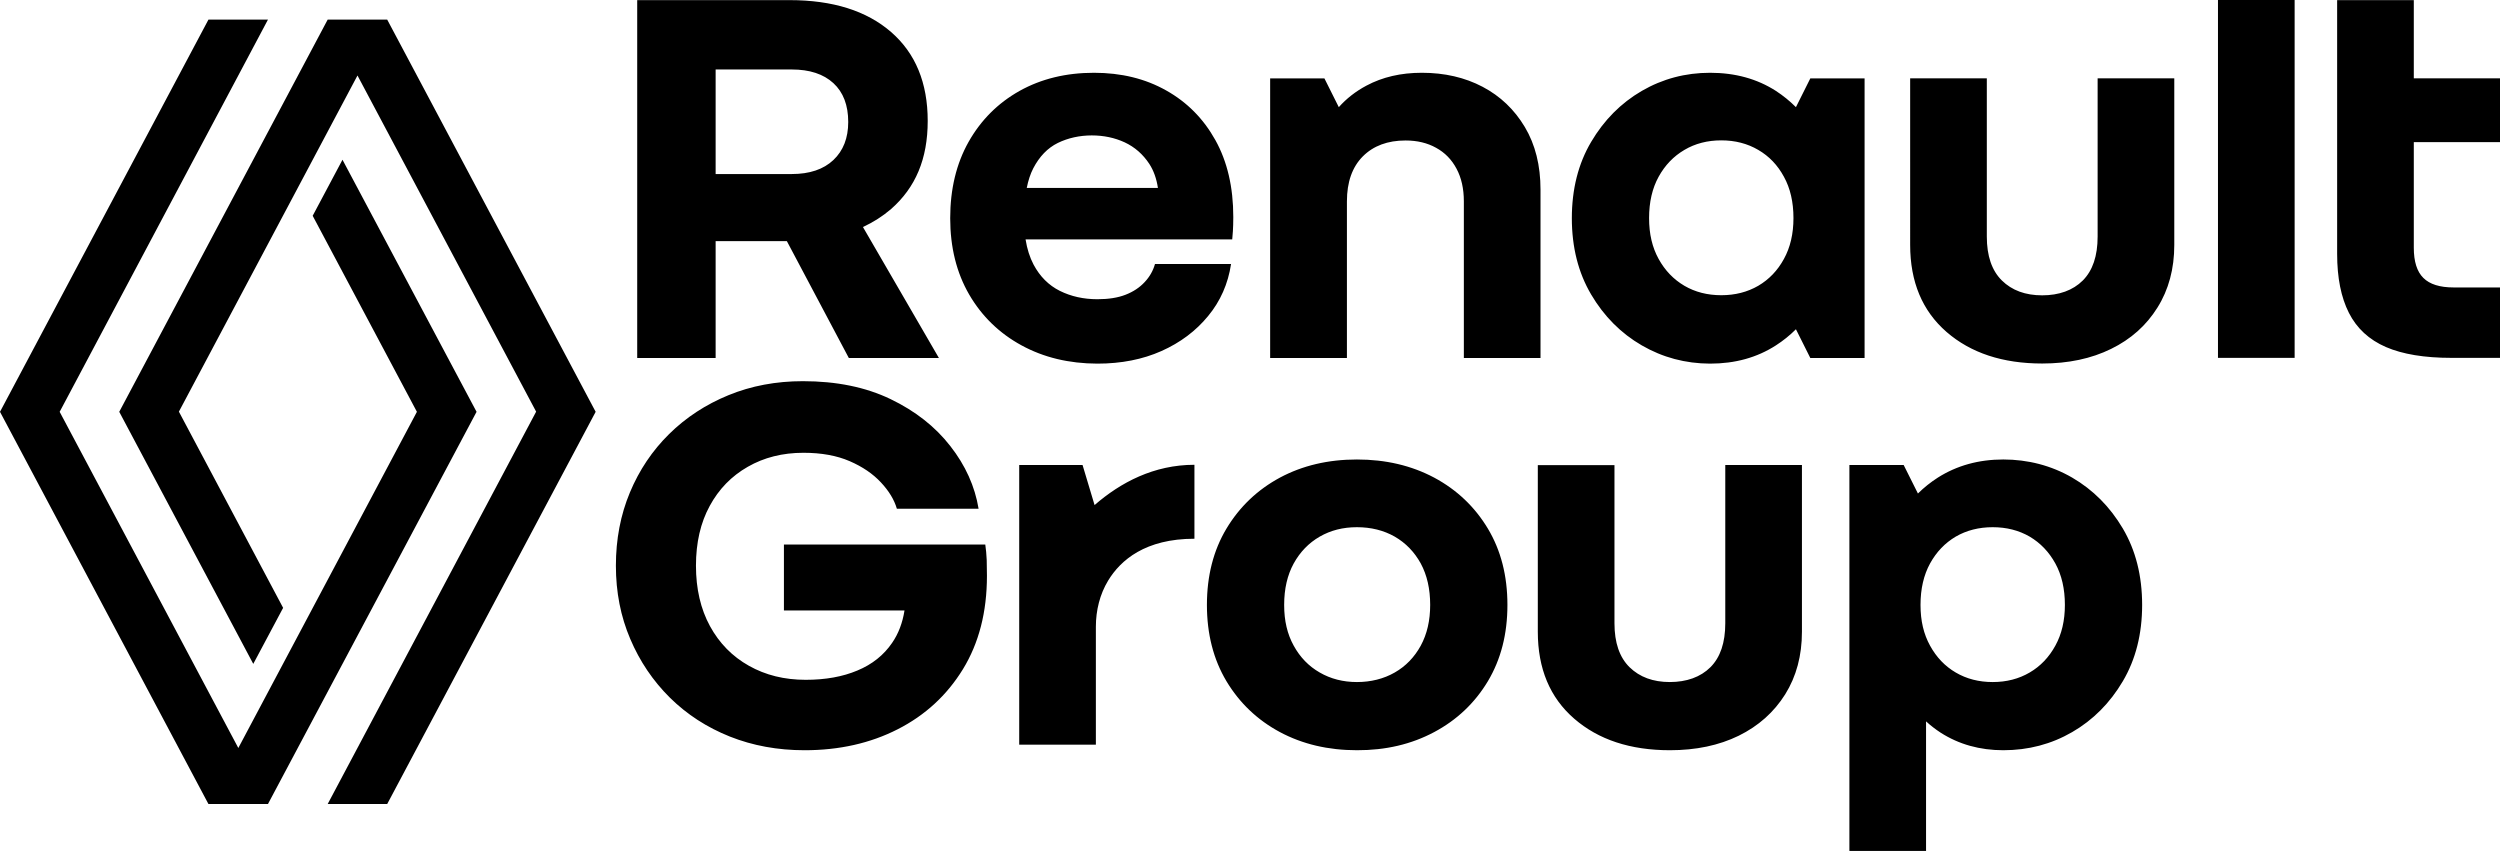
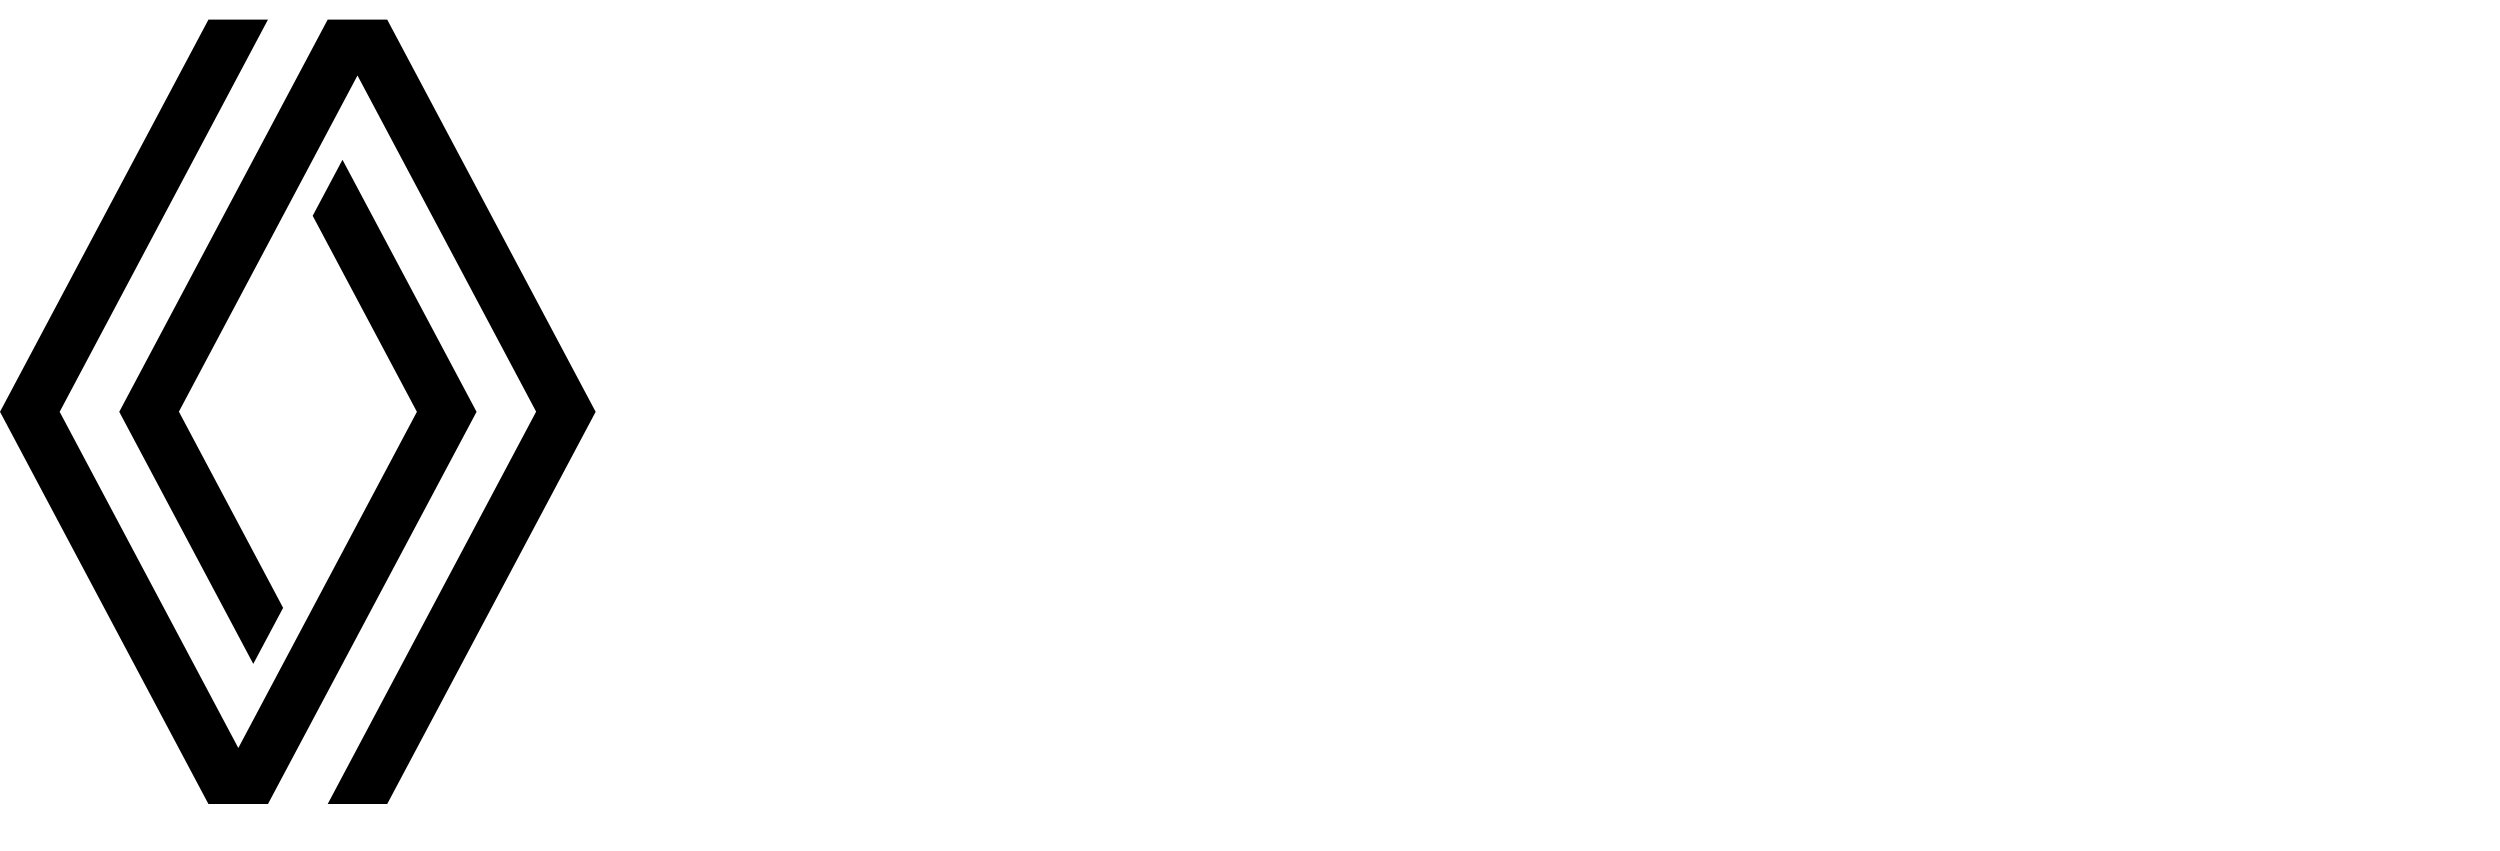
<svg xmlns="http://www.w3.org/2000/svg" id="Layer_1" data-name="Layer 1" viewBox="0 0 2123.02 722.6">
  <defs>
    <style>
      .cls-1 {
        fill-rule: evenodd;
      }
    </style>
  </defs>
-   <path id="Layer" class="cls-1" d="M607.72,304h-66.6V.1h129.3c36.73,0,65.5,9.03,86.3,27.1,20.73,18,31.1,43.17,31.1,75.5s-10.37,56.6-31.1,74.8c-7.1,6.1-15.1,11.2-23.9,15.3l64.5,111.2h-76.5l-52.6-99.2h-60.5v99.2ZM607.72,59v88.8h64.6c15.2,0,27-3.97,35.4-11.9,8.4-7.93,12.6-18.7,12.6-32.3,0-14.27-4.2-25.27-12.6-33-8.4-7.73-20.2-11.6-35.4-11.6h-64.6ZM1025.92,268.4c-10.4,12.67-23.6,22.57-39.6,29.7-16,7.13-34.13,10.7-54.4,10.7-24.13-.07-45.6-5.23-64.4-15.5-18.87-10.27-33.7-24.67-44.5-43.2-10.73-18.53-16.1-40.13-16.1-64.8s5.2-46.33,15.6-64.8c10.47-18.53,24.9-32.97,43.3-43.3,18.4-10.27,39.47-15.4,63.2-15.4,23.13,0,43.57,5,61.3,15,17.73,9.93,31.67,24,41.8,42.2,10.13,18.2,15.2,39.97,15.2,65.3,0,10-.6,15.8-.9,19h-175.5c1.3,8.2,3.6,15.3,6.8,21.4,5.4,10.13,12.83,17.57,22.3,22.3,9.53,4.73,20.17,7.1,31.9,7.1,9.47,0,17.43-1.27,23.9-3.8,6.53-2.53,11.93-6.1,16.2-10.7,4.27-4.53,7.2-9.67,8.8-15.4h64.6c-2.53,16.8-9.03,31.53-19.5,44.2h0ZM877.42,143c-2.4,4.67-4.23,10.2-5.5,16.6h111.4c-1.2-7.9-3.6-14.7-7.3-20.4-5.4-8.2-12.37-14.3-20.9-18.3-8.53-3.93-17.87-5.9-28-5.9s-20.07,2.13-28.8,6.4c-8.67,4.27-15.63,11.47-20.9,21.6h0ZM1078.62,304V66.6h46.1l12.2,24.4c6.5-7.3,14.3-13.4,23.5-18.3,13.6-7.27,29.27-10.9,47-10.9,19.33,0,36.53,3.97,51.6,11.9s27.03,19.33,35.9,34.2,13.3,32.6,13.3,53.2v142.9h-65.1v-133c0-10.73-2.07-19.97-6.2-27.7-4.13-7.8-9.93-13.73-17.4-17.8-7.4-4.13-16.03-6.2-25.9-6.2-15.2,0-27.3,4.5-36.3,13.5-9,9.07-13.5,21.8-13.5,38.2v133h-65.2ZM1583.42,304h-46.1l-12.2-24.4c-5.2,5.2-10.87,9.77-17,13.7-16,10.33-34.63,15.5-55.9,15.5-20.93-.07-40.27-5.23-58-15.5-17.73-10.27-32.07-24.67-43-43.2s-16.4-40.13-16.4-64.8,5.47-46.33,16.4-64.8c10.93-18.53,25.27-32.97,43-43.3,17.73-10.27,37.07-15.4,58-15.4,21.27,0,39.9,5.13,55.9,15.4,6.13,4,11.8,8.6,17,13.8l12.2-24.4h46.1v237.4ZM1514.92,219.9c5.4-9.8,8.1-21.37,8.1-34.7,0-13.6-2.7-25.3-8.1-35.1-5.33-9.87-12.6-17.47-21.8-22.8-9.2-5.4-19.67-8.1-31.4-8.1s-22.17,2.7-31.3,8.1c-9.2,5.4-16.5,13-21.9,22.8s-8.1,21.5-8.1,35.1,2.7,24.9,8.1,34.7c5.4,9.8,12.7,17.4,21.9,22.8,9.13,5.33,19.57,8,31.3,8,11.73,0,22.2-2.67,31.4-8,9.2-5.4,16.47-13,21.8-22.8h0ZM1846.42,66.5v141.5c0,20.27-4.77,38-14.3,53.2-9.47,15.2-22.6,26.9-39.4,35.1-16.8,8.27-36.3,12.4-58.5,12.4-33.53,0-60.6-8.93-81.2-26.8-20.6-17.93-30.9-42.57-30.9-73.9V66.5h65.1v134.4c0,16.47,4.27,28.9,12.8,37.3,8.53,8.4,19.93,12.6,34.2,12.6s26.1-4.2,34.5-12.6c8.4-8.4,12.6-20.83,12.6-37.3V66.5h65.1ZM1883.52,0h65.1v303.9h-65.1V0ZM837.92,475.4c.13,4.6.2,9.13.2,13.6,0,30.67-6.8,57.1-20.4,79.3-13.6,22.13-32.07,39.13-55.4,51-23.27,11.87-49.63,17.8-79.1,17.8-22.8,0-43.93-3.87-63.4-11.6-19.53-7.8-36.5-18.8-50.9-33-14.4-14.27-25.63-30.9-33.7-49.9-8.13-19-12.2-39.73-12.2-62.2s3.97-43.2,11.9-62.2c7.93-19,19.03-35.53,33.3-49.6,14.27-14.07,31.07-25.07,50.4-33,19.33-7.93,40.4-11.9,63.2-11.9,28.53,0,53.33,5.07,74.4,15.2,21.07,10.13,38,23.43,50.8,39.9,12.87,16.47,20.87,34.2,24,53.2h-69.4c-2.2-7.6-6.7-15.03-13.5-22.3-6.8-7.33-15.67-13.37-26.6-18.1s-24-7.1-39.2-7.1c-17.73,0-33.5,3.97-47.3,11.9-13.8,7.87-24.57,18.93-32.3,33.2-7.8,14.27-11.7,31.2-11.7,50.8s3.97,36.77,11.9,51.3,18.97,25.77,33.1,33.7c14.07,7.93,30.13,11.9,48.2,11.9,16.8,0,31.43-2.63,43.9-7.9,12.53-5.2,22.37-13.03,29.5-23.5,5.33-7.73,8.83-16.9,10.5-27.5h-102.4v-56h171c.6,4.13,1,8.47,1.2,13h0ZM1263.52,448.9c11.07,18.47,16.6,40.07,16.6,64.8s-5.53,46.27-16.6,64.8c-11.13,18.53-26.33,32.93-45.6,43.2-19.33,10.33-41.2,15.47-65.6,15.4-24.4,0-46.2-5.13-65.4-15.4-19.13-10.27-34.27-24.67-45.4-43.2-11.07-18.53-16.6-40.13-16.6-64.8s5.53-46.33,16.6-64.8c11.13-18.53,26.27-32.97,45.4-43.3,19.2-10.27,41-15.4,65.4-15.4s46.27,5.13,65.6,15.4c19.27,10.33,34.47,24.77,45.6,43.3ZM1214.52,513.7c0-13.6-2.67-25.33-8-35.2-5.4-9.8-12.77-17.4-22.1-22.8-9.4-5.33-20.1-8-32.1-8s-22.27,2.67-31.6,8c-9.33,5.4-16.7,13-22.1,22.8-5.4,9.87-8.1,21.6-8.1,35.2s2.7,24.8,8.1,34.6c5.4,9.87,12.77,17.47,22.1,22.8,9.33,5.4,19.87,8.1,31.6,8.1s22.7-2.7,32.1-8.1c9.33-5.33,16.7-12.93,22.1-22.8,5.33-9.8,8-21.33,8-34.6ZM1530.22,394.9v141.6c0,20.2-4.73,37.9-14.2,53.1-9.53,15.2-22.7,26.93-39.5,35.2-16.8,8.2-36.27,12.3-58.4,12.3-33.6,0-60.7-8.93-81.3-26.8-20.6-17.87-30.9-42.47-30.9-73.8v-141.5h65.1v134.3c0,16.47,4.27,28.9,12.8,37.3,8.6,8.4,20,12.6,34.2,12.6s26.1-4.2,34.5-12.6c8.4-8.4,12.6-20.83,12.6-37.3v-134.4h65.1ZM1802.72,448.8c10.93,18.53,16.4,40.17,16.4,64.9s-5.47,46.27-16.4,64.8-25.27,32.93-43,43.2-37.23,15.4-58.5,15.4c-19.93,0-37.67-4.97-53.2-14.9-4.4-2.87-8.53-6.07-12.4-9.6v110h-65.1v-327.7h46.1l12.1,24.2c5.13-5.07,10.77-9.57,16.9-13.5,16.2-10.27,34.73-15.4,55.6-15.4s40.77,5.13,58.5,15.4c17.73,10.33,32.07,24.73,43,43.2h0ZM1753.52,513.7c0-13.6-2.7-25.33-8.1-35.2-5.4-9.8-12.67-17.4-21.8-22.8-9.2-5.33-19.67-8-31.4-8s-22.2,2.67-31.4,8c-9.13,5.4-16.4,13-21.8,22.8-5.4,9.87-8.1,21.6-8.1,35.2s2.7,24.8,8.1,34.6c5.4,9.87,12.67,17.47,21.8,22.8,9.2,5.4,19.67,8.1,31.4,8.1s22.2-2.7,31.4-8.1c9.13-5.33,16.4-12.93,21.8-22.8,5.4-9.8,8.1-21.3,8.1-34.6ZM929.52,428.9c22.1-19.2,50.4-34.2,84.8-34.2v62.8c-41.8,0-62.7,18.2-73.2,35.4-7.2,11.8-10.5,25.6-10.5,39.3v100.2h-65.1v-237.5h53.8l10.2,34ZM2123.02,244.1v59.8h-41.3c-22.87,0-41.4-3.07-55.6-9.2-14.27-6.2-24.73-15.87-31.4-29-6.67-13.13-10-29.83-10-50.1V.1h65.1v66.4h73.2v54.2h-73.2v89.7c0,11.73,2.7,20.27,8.1,25.6,5.4,5.4,13.97,8.1,25.7,8.1h39.4Z" />
  <path id="Layer-2" data-name="Layer" class="cls-1" d="M404.7,349.72l-177.15,333.07h-50.54L0,349.72,177.02,16.65h50.54L50.67,349.72l151.71,285.48,151.66-285.48-88.51-166.47,25.31-47.59,113.86,214.06ZM505.83,349.72l-177.02,333.07h-50.54l177.02-333.2L303.58,64.11l-151.66,285.48,88.51,166.6-25.35,47.59-113.82-214.06L278.27,16.65h50.54l177.02,333.07Z" />
</svg>